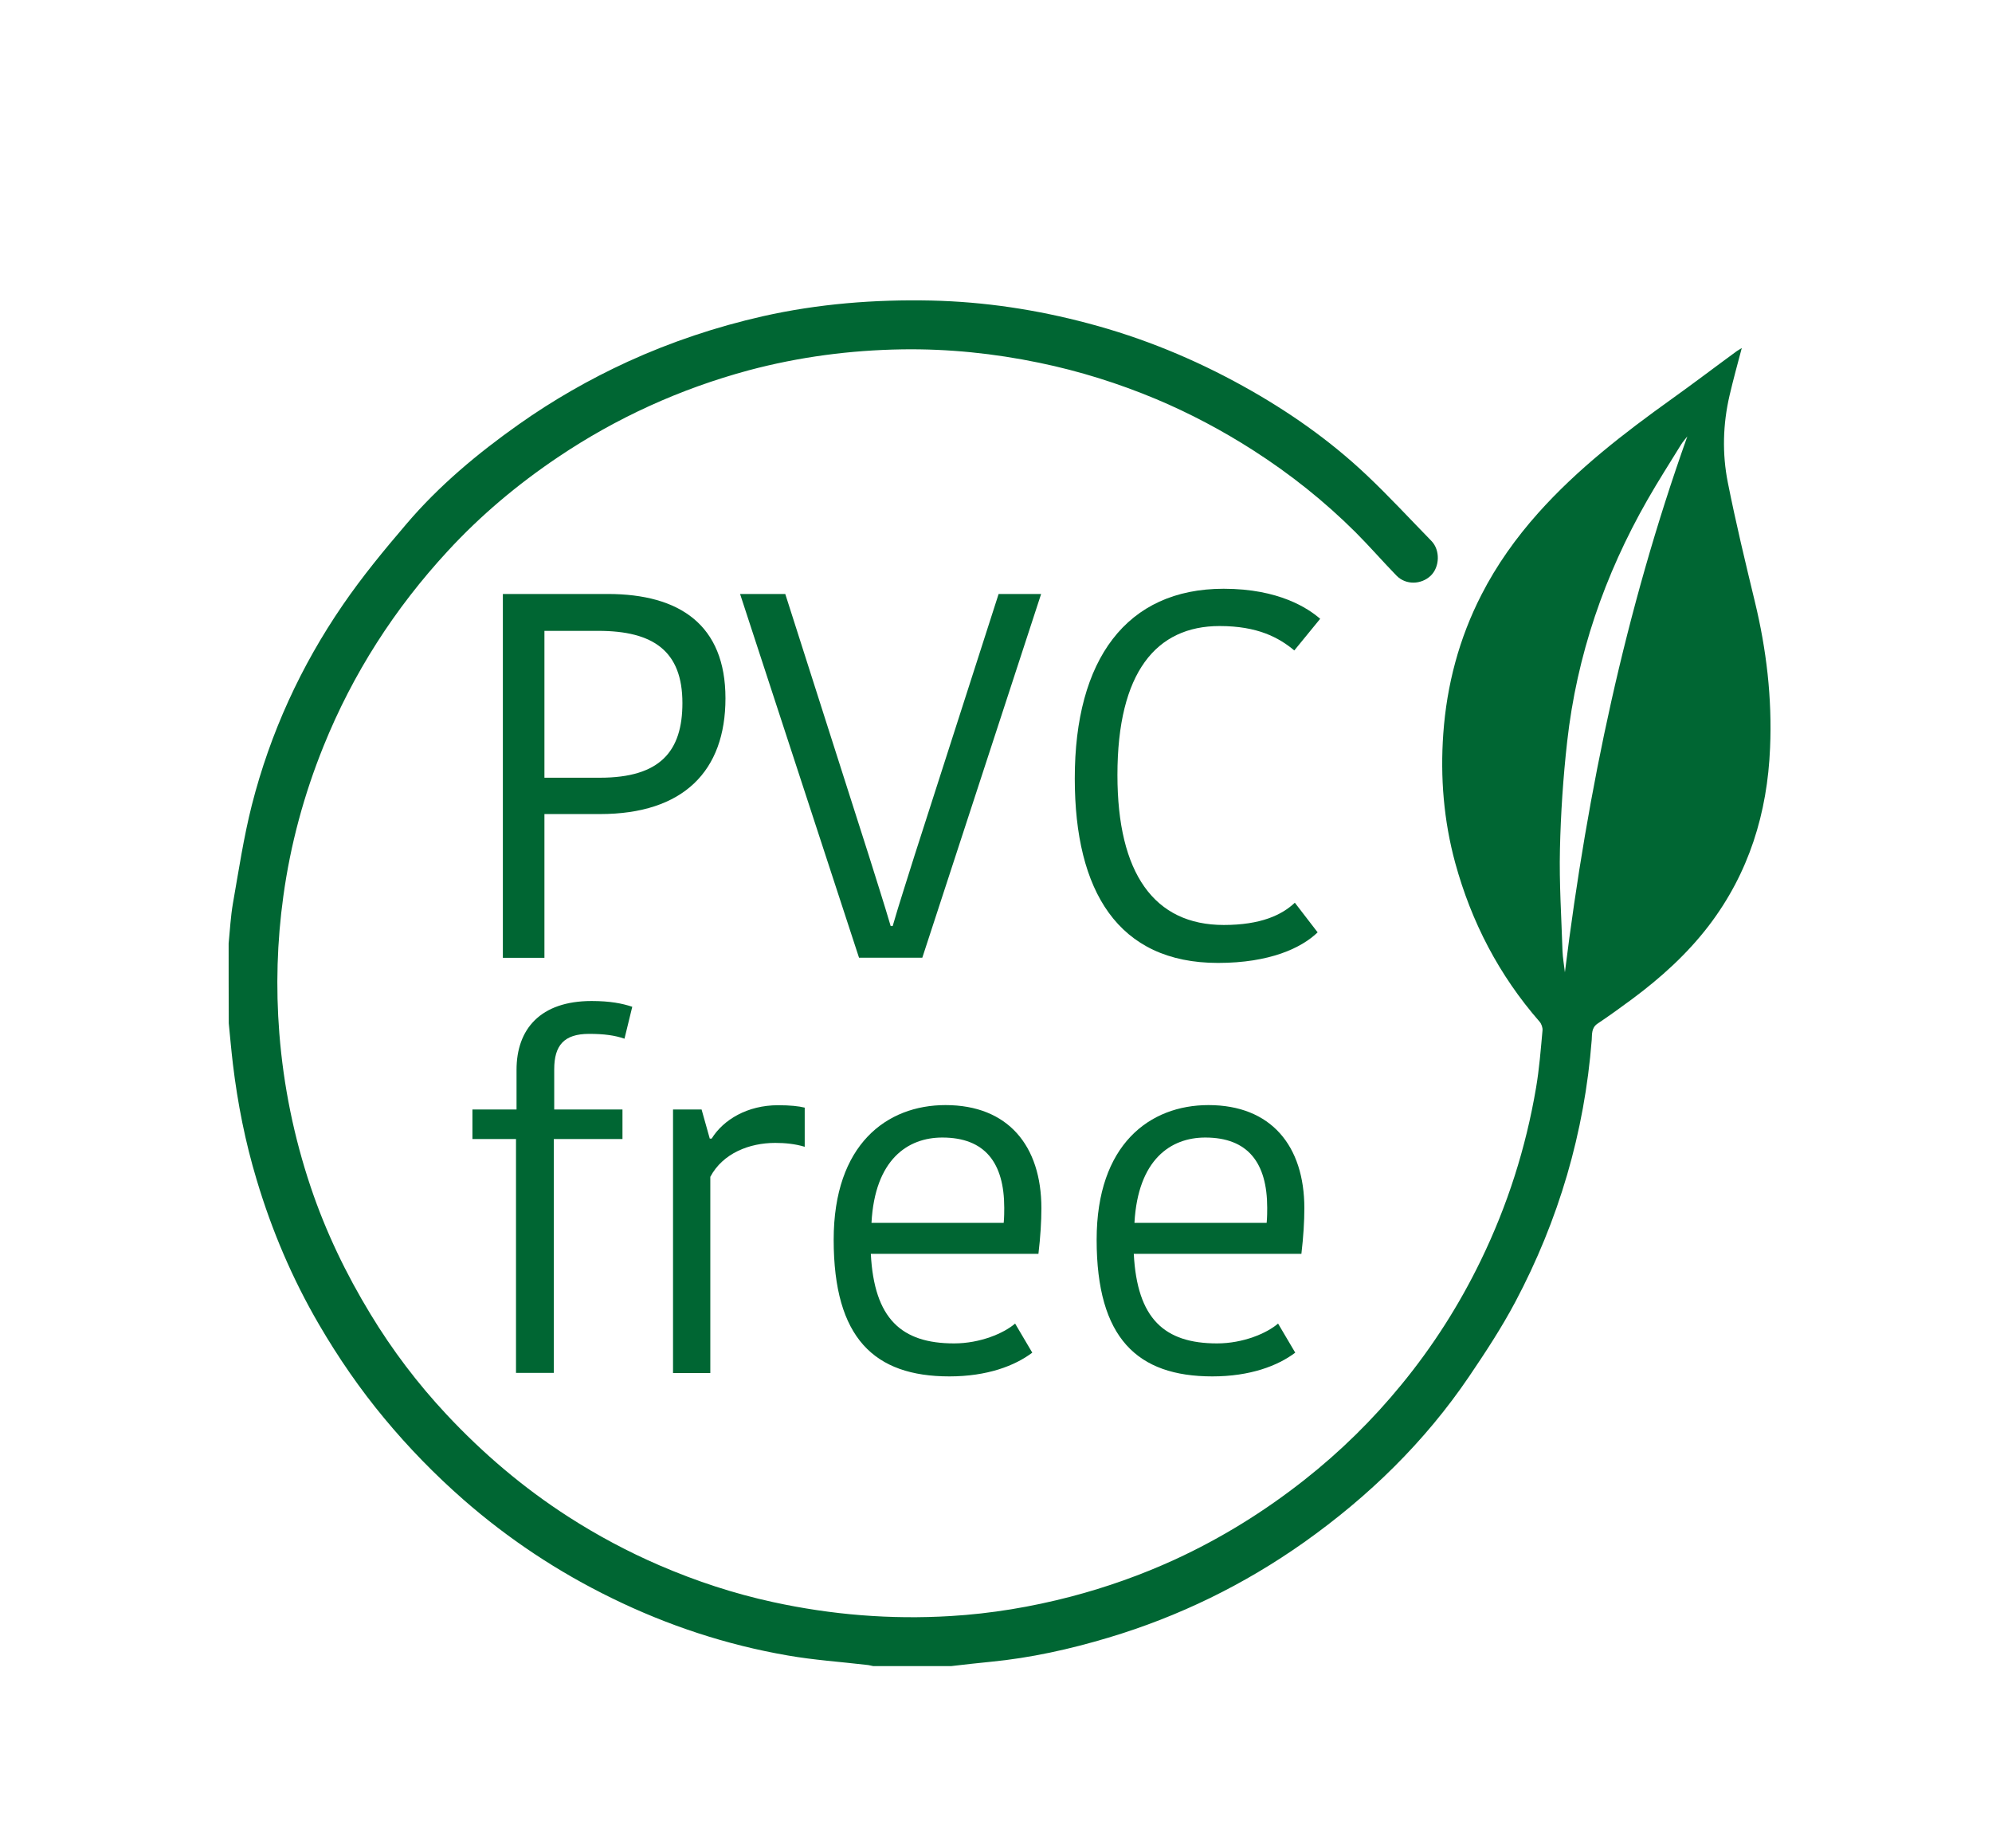
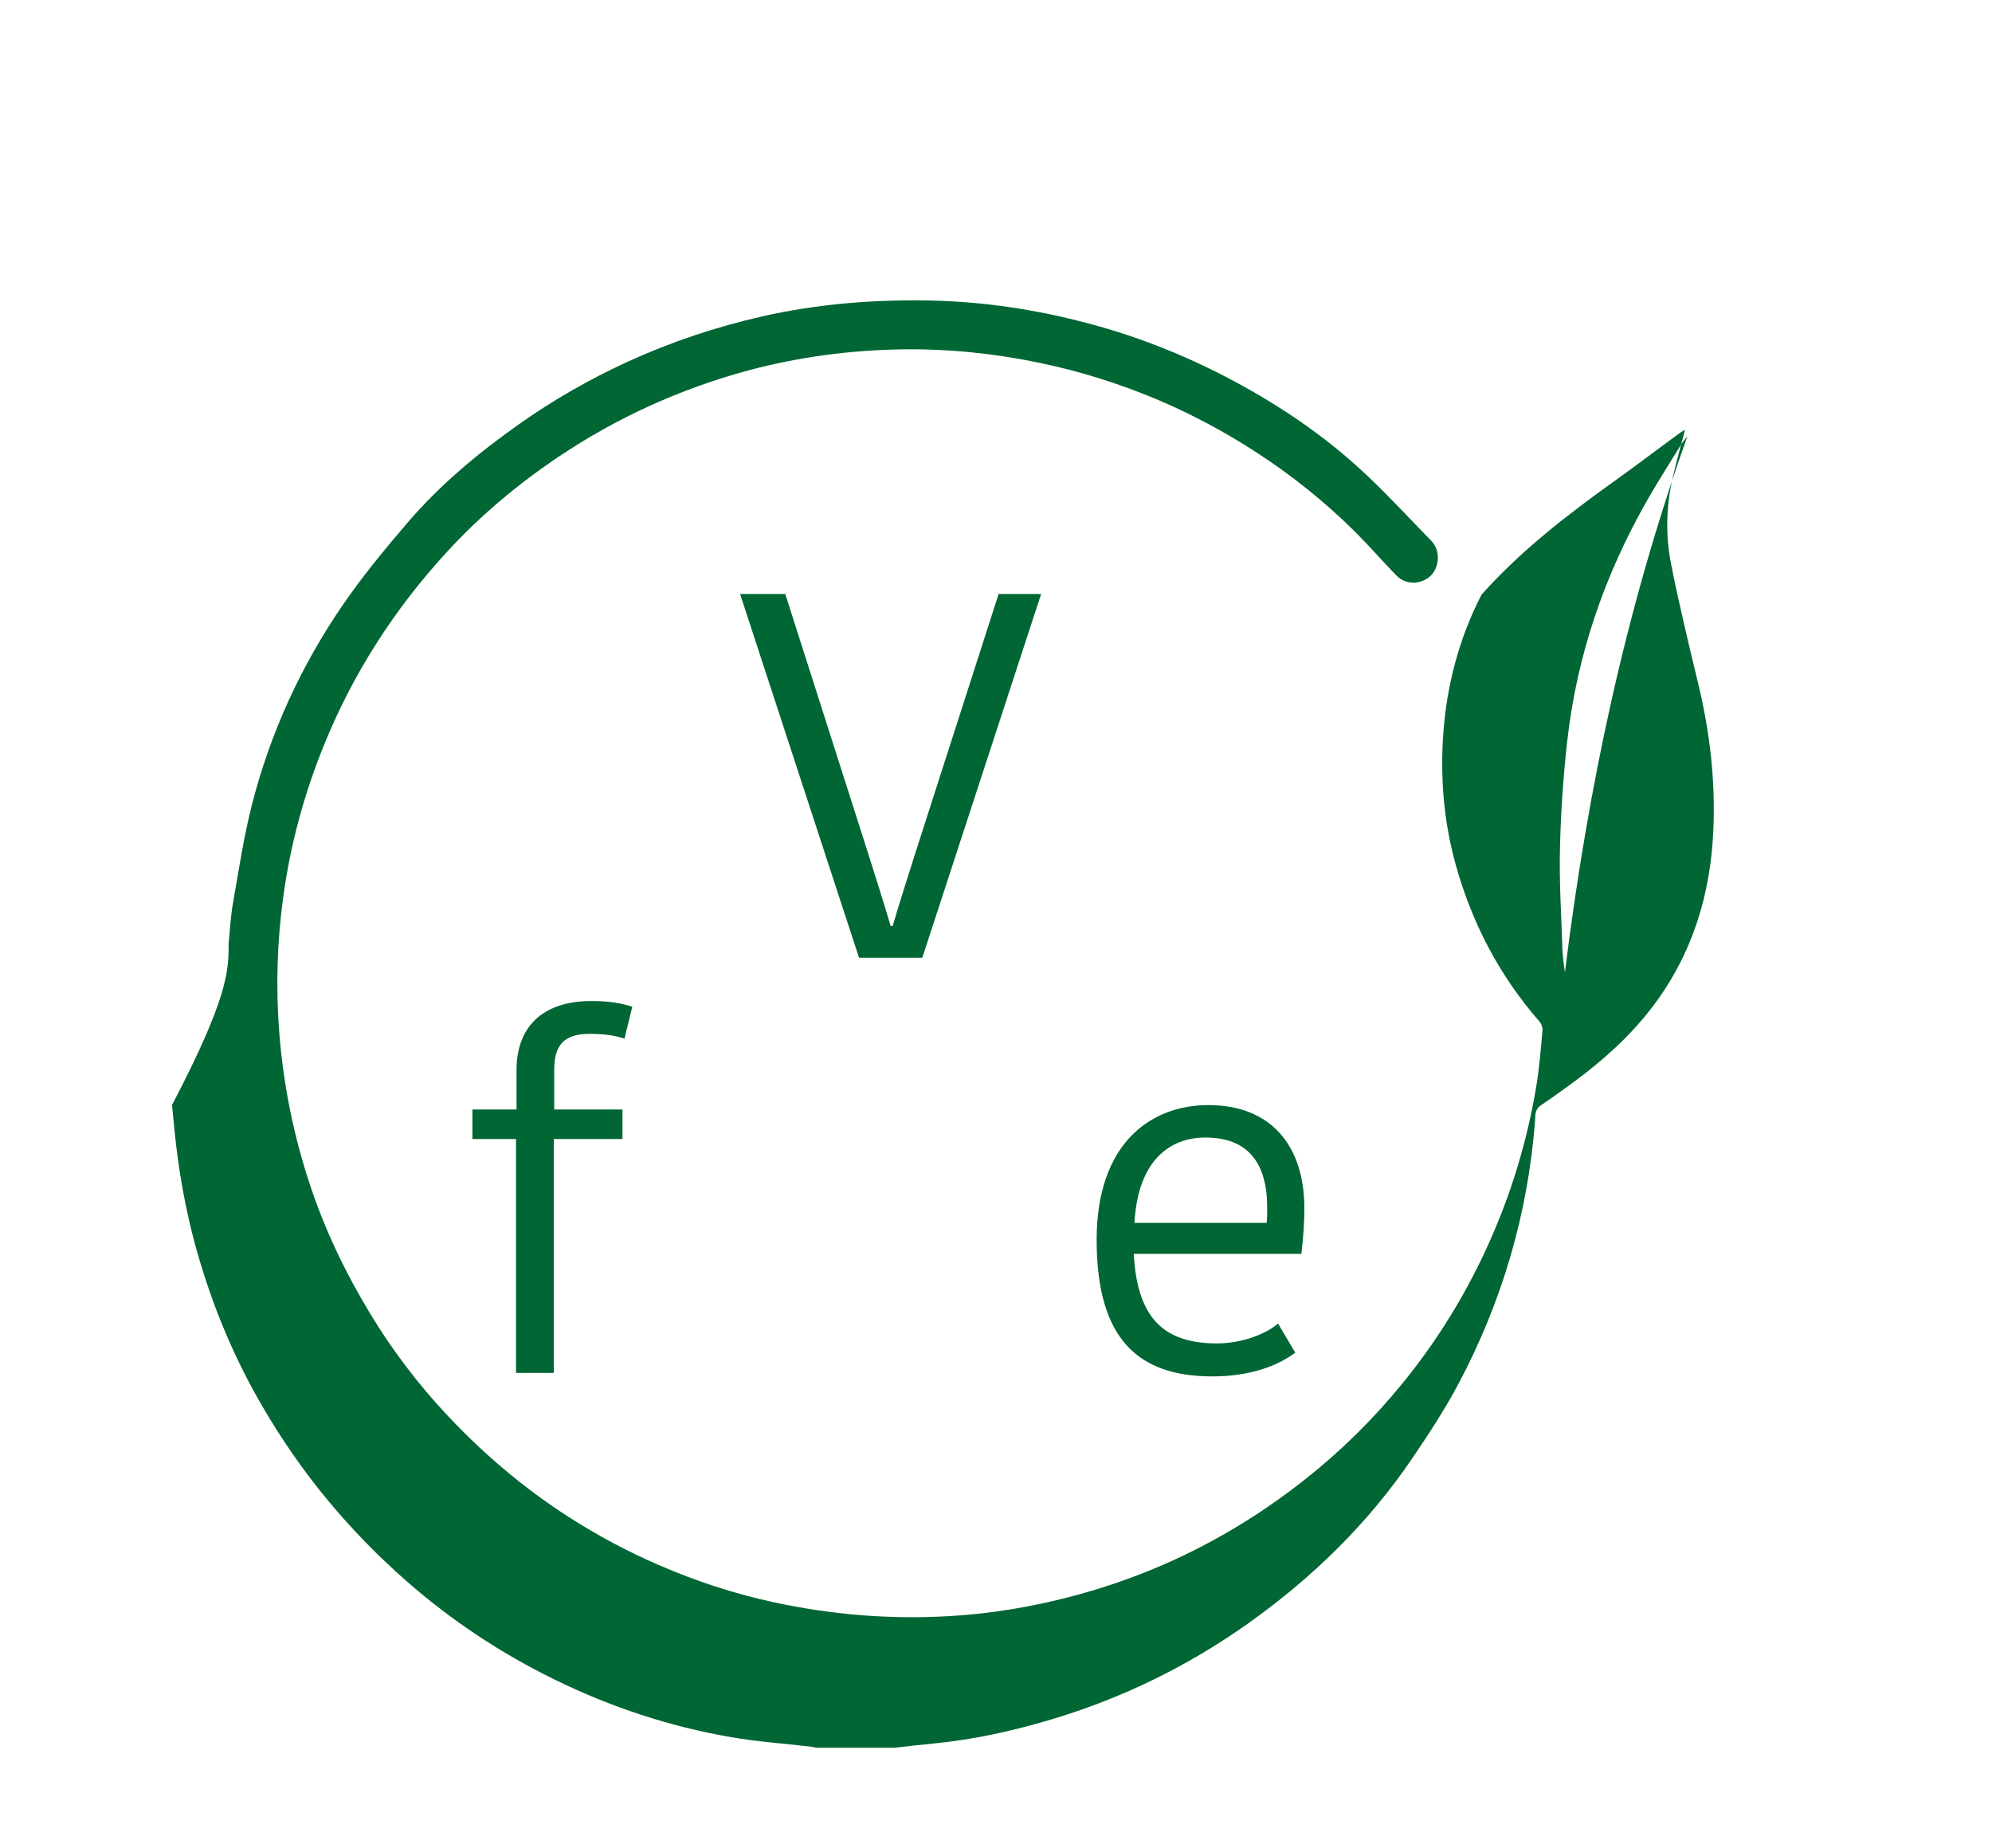
<svg xmlns="http://www.w3.org/2000/svg" version="1.1" id="Lager_1" x="0px" y="0px" viewBox="0 0 148.55 137.79" style="enable-background:new 0 0 148.55 137.79;" xml:space="preserve">
  <style type="text/css">
	.st0{fill:#006633;}
</style>
  <g>
-     <path class="st0" d="M17.05,70.35c0.1-1,0.15-2.01,0.32-2.99c0.43-2.45,0.8-4.92,1.41-7.33c1.37-5.37,3.65-10.36,6.79-14.93   c1.44-2.1,3.07-4.08,4.73-6.02c2.44-2.87,5.32-5.27,8.39-7.44c2.56-1.81,5.27-3.36,8.12-4.67c3.24-1.48,6.6-2.6,10.08-3.39   c4.14-0.93,8.33-1.26,12.56-1.17c3.97,0.09,7.86,0.68,11.69,1.7c4.05,1.07,7.9,2.65,11.56,4.68c3.34,1.85,6.45,4.02,9.23,6.65   c1.66,1.57,3.22,3.26,4.82,4.9c0.66,0.68,0.62,1.94-0.06,2.59c-0.71,0.67-1.85,0.7-2.54,0c-1.04-1.07-2.02-2.2-3.07-3.25   c-2.32-2.31-4.86-4.33-7.62-6.1c-2.31-1.48-4.72-2.76-7.24-3.82c-2.82-1.18-5.72-2.09-8.72-2.71c-3.37-0.7-6.78-1.05-10.22-1   c-3.87,0.06-7.69,0.56-11.44,1.56c-5.11,1.38-9.87,3.54-14.26,6.5c-3,2.02-5.75,4.33-8.2,6.99c-3.95,4.28-7.06,9.11-9.25,14.53   c-1.46,3.61-2.47,7.34-3,11.19c-0.47,3.39-0.57,6.8-0.3,10.23c0.31,3.92,1.09,7.74,2.34,11.46c1.12,3.33,2.63,6.47,4.46,9.48   c1.63,2.69,3.52,5.18,5.66,7.47c2.72,2.91,5.74,5.48,9.1,7.64c2.16,1.39,4.43,2.6,6.79,3.62c2.74,1.18,5.56,2.11,8.47,2.74   c4.36,0.95,8.78,1.31,13.24,1.04c3.03-0.18,6.02-0.68,8.97-1.45c2.67-0.7,5.26-1.62,7.77-2.77c3.45-1.59,6.66-3.58,9.64-5.93   c2.68-2.11,5.1-4.49,7.25-7.12c2.33-2.84,4.3-5.93,5.91-9.25c1.99-4.1,3.36-8.39,4.12-12.88c0.24-1.41,0.35-2.85,0.48-4.27   c0.02-0.21-0.08-0.49-0.22-0.65c-3.02-3.46-5.08-7.42-6.29-11.84c-0.86-3.16-1.12-6.38-0.89-9.63c0.26-3.64,1.18-7.12,2.85-10.37   c1.13-2.21,2.57-4.23,4.23-6.09c2.93-3.28,6.38-5.94,9.94-8.49c1.64-1.17,3.24-2.39,4.87-3.58c0.11-0.08,0.24-0.14,0.37-0.23   c-0.32,1.21-0.64,2.37-0.91,3.53c-0.5,2.15-0.56,4.34-0.13,6.5c0.59,2.97,1.3,5.92,2.01,8.86c0.87,3.59,1.3,7.22,1.14,10.92   c-0.2,4.87-1.58,9.34-4.56,13.25c-1.62,2.12-3.58,3.89-5.72,5.48c-0.85,0.63-1.71,1.25-2.59,1.84c-0.46,0.31-0.4,0.79-0.43,1.21   c-0.54,6.91-2.46,13.43-5.7,19.54c-1.02,1.92-2.22,3.75-3.44,5.55c-3.32,4.9-7.5,8.96-12.31,12.37c-4.47,3.16-9.34,5.54-14.59,7.11   c-2.87,0.86-5.79,1.51-8.78,1.8c-0.98,0.09-1.95,0.21-2.93,0.32c-1.95,0-3.89,0-5.84,0c-0.16-0.03-0.32-0.08-0.49-0.09   c-1.96-0.23-3.93-0.36-5.87-0.7c-4.57-0.79-8.94-2.23-13.11-4.27c-4.02-1.96-7.72-4.41-11.09-7.36c-2.12-1.86-4.08-3.87-5.88-6.04   c-1.83-2.2-3.44-4.54-4.88-7.01c-1.99-3.41-3.52-7.01-4.65-10.79c-0.85-2.82-1.42-5.7-1.77-8.62c-0.12-1.01-0.21-2.03-0.31-3.05   C17.05,74.32,17.05,72.33,17.05,70.35z M125.83,32.54c-0.15,0.2-0.33,0.39-0.46,0.6c-0.85,1.38-1.72,2.74-2.52,4.14   c-3.2,5.6-5.26,11.59-5.98,18.01c-0.3,2.67-0.48,5.36-0.54,8.04c-0.06,2.52,0.11,5.05,0.19,7.57c0.02,0.53,0.12,1.07,0.18,1.6   C118.39,58.86,121.21,45.5,125.83,32.54z" />
+     <path class="st0" d="M17.05,70.35c0.1-1,0.15-2.01,0.32-2.99c0.43-2.45,0.8-4.92,1.41-7.33c1.37-5.37,3.65-10.36,6.79-14.93   c1.44-2.1,3.07-4.08,4.73-6.02c2.44-2.87,5.32-5.27,8.39-7.44c2.56-1.81,5.27-3.36,8.12-4.67c3.24-1.48,6.6-2.6,10.08-3.39   c4.14-0.93,8.33-1.26,12.56-1.17c3.97,0.09,7.86,0.68,11.69,1.7c4.05,1.07,7.9,2.65,11.56,4.68c3.34,1.85,6.45,4.02,9.23,6.65   c1.66,1.57,3.22,3.26,4.82,4.9c0.66,0.68,0.62,1.94-0.06,2.59c-0.71,0.67-1.85,0.7-2.54,0c-1.04-1.07-2.02-2.2-3.07-3.25   c-2.32-2.31-4.86-4.33-7.62-6.1c-2.31-1.48-4.72-2.76-7.24-3.82c-2.82-1.18-5.72-2.09-8.72-2.71c-3.37-0.7-6.78-1.05-10.22-1   c-3.87,0.06-7.69,0.56-11.44,1.56c-5.11,1.38-9.87,3.54-14.26,6.5c-3,2.02-5.75,4.33-8.2,6.99c-3.95,4.28-7.06,9.11-9.25,14.53   c-1.46,3.61-2.47,7.34-3,11.19c-0.47,3.39-0.57,6.8-0.3,10.23c0.31,3.92,1.09,7.74,2.34,11.46c1.12,3.33,2.63,6.47,4.46,9.48   c1.63,2.69,3.52,5.18,5.66,7.47c2.72,2.91,5.74,5.48,9.1,7.64c2.16,1.39,4.43,2.6,6.79,3.62c2.74,1.18,5.56,2.11,8.47,2.74   c4.36,0.95,8.78,1.31,13.24,1.04c3.03-0.18,6.02-0.68,8.97-1.45c2.67-0.7,5.26-1.62,7.77-2.77c3.45-1.59,6.66-3.58,9.64-5.93   c2.68-2.11,5.1-4.49,7.25-7.12c2.33-2.84,4.3-5.93,5.91-9.25c1.99-4.1,3.36-8.39,4.12-12.88c0.24-1.41,0.35-2.85,0.48-4.27   c0.02-0.21-0.08-0.49-0.22-0.65c-3.02-3.46-5.08-7.42-6.29-11.84c-0.86-3.16-1.12-6.38-0.89-9.63c0.26-3.64,1.18-7.12,2.85-10.37   c2.93-3.28,6.38-5.94,9.94-8.49c1.64-1.17,3.24-2.39,4.87-3.58c0.11-0.08,0.24-0.14,0.37-0.23   c-0.32,1.21-0.64,2.37-0.91,3.53c-0.5,2.15-0.56,4.34-0.13,6.5c0.59,2.97,1.3,5.92,2.01,8.86c0.87,3.59,1.3,7.22,1.14,10.92   c-0.2,4.87-1.58,9.34-4.56,13.25c-1.62,2.12-3.58,3.89-5.72,5.48c-0.85,0.63-1.71,1.25-2.59,1.84c-0.46,0.31-0.4,0.79-0.43,1.21   c-0.54,6.91-2.46,13.43-5.7,19.54c-1.02,1.92-2.22,3.75-3.44,5.55c-3.32,4.9-7.5,8.96-12.31,12.37c-4.47,3.16-9.34,5.54-14.59,7.11   c-2.87,0.86-5.79,1.51-8.78,1.8c-0.98,0.09-1.95,0.21-2.93,0.32c-1.95,0-3.89,0-5.84,0c-0.16-0.03-0.32-0.08-0.49-0.09   c-1.96-0.23-3.93-0.36-5.87-0.7c-4.57-0.79-8.94-2.23-13.11-4.27c-4.02-1.96-7.72-4.41-11.09-7.36c-2.12-1.86-4.08-3.87-5.88-6.04   c-1.83-2.2-3.44-4.54-4.88-7.01c-1.99-3.41-3.52-7.01-4.65-10.79c-0.85-2.82-1.42-5.7-1.77-8.62c-0.12-1.01-0.21-2.03-0.31-3.05   C17.05,74.32,17.05,72.33,17.05,70.35z M125.83,32.54c-0.15,0.2-0.33,0.39-0.46,0.6c-0.85,1.38-1.72,2.74-2.52,4.14   c-3.2,5.6-5.26,11.59-5.98,18.01c-0.3,2.67-0.48,5.36-0.54,8.04c-0.06,2.52,0.11,5.05,0.19,7.57c0.02,0.53,0.12,1.07,0.18,1.6   C118.39,58.86,121.21,45.5,125.83,32.54z" />
    <g>
-       <path class="st0" d="M54.1,52.07c0,5.42-3.13,8.63-9.36,8.63H40.6v10.72h-3.1V44.29h7.82C50.7,44.29,54.1,46.61,54.1,52.07z     M40.6,47.04v10.95h4.14c4.49,0,6.15-1.97,6.15-5.57c0-3.87-2.17-5.38-6.27-5.38H40.6z" />
      <path class="st0" d="M55.19,44.29h3.37l6.23,19.5c0.54,1.74,1.12,3.52,1.63,5.26h0.15c0.5-1.74,1.08-3.48,1.63-5.26l6.27-19.5    h3.17l-8.86,27.12h-4.72L55.19,44.29z" />
-       <path class="st0" d="M91.25,43.9c4.14,0,6.31,1.47,7.2,2.24l-1.93,2.36c-1.16-0.97-2.75-1.82-5.57-1.82    c-4.72,0-7.62,3.44-7.62,11.11c0,7.35,2.75,11.18,7.93,11.18c2.75,0,4.33-0.74,5.3-1.66l1.7,2.21c-1.2,1.16-3.56,2.28-7.43,2.28    c-7.47,0-10.68-5.38-10.68-13.74C80.14,49.17,84.01,43.9,91.25,43.9z" />
      <path class="st0" d="M46.57,77.45c-0.72-0.25-1.52-0.36-2.64-0.36c-1.88,0-2.6,0.87-2.6,2.64v3h5.09v2.2H41.3v17.44h-2.82V84.93    h-3.25v-2.2h3.29v-2.96c0-3.03,1.77-5.13,5.6-5.13c1.37,0,2.28,0.18,3.03,0.43L46.57,77.45z" />
-       <path class="st0" d="M60.01,85.51c-0.72-0.22-1.48-0.29-2.2-0.29c-1.91,0-3.9,0.76-4.84,2.53v14.63h-2.78V82.73h2.13l0.61,2.17    h0.14c0.87-1.41,2.67-2.49,4.95-2.49c0.9,0,1.55,0.07,1.99,0.18V85.51z" />
-       <path class="st0" d="M76.98,100.86c-1.3,0.98-3.36,1.77-6.18,1.77c-5.6,0-8.63-2.85-8.63-10.19c0-7.12,3.97-10.04,8.34-10.04    c4.66,0,7.15,3.03,7.15,7.69c0,0.98-0.07,2.13-0.22,3.4h-12.5c0.25,4.84,2.28,6.68,6.21,6.68c1.95,0,3.72-0.76,4.55-1.48    L76.98,100.86z M64.99,91.18h9.86c0.04-0.43,0.04-0.87,0.04-1.12c0-3.36-1.44-5.24-4.62-5.24C67.7,84.82,65.24,86.45,64.99,91.18z    " />
      <path class="st0" d="M96.59,100.86c-1.3,0.98-3.36,1.77-6.18,1.77c-5.6,0-8.63-2.85-8.63-10.19c0-7.12,3.97-10.04,8.34-10.04    c4.66,0,7.15,3.03,7.15,7.69c0,0.98-0.07,2.13-0.22,3.4h-12.5c0.25,4.84,2.28,6.68,6.21,6.68c1.95,0,3.72-0.76,4.55-1.48    L96.59,100.86z M84.6,91.18h9.86c0.04-0.43,0.04-0.87,0.04-1.12c0-3.36-1.44-5.24-4.62-5.24C87.31,84.82,84.86,86.45,84.6,91.18z" />
    </g>
  </g>
</svg>